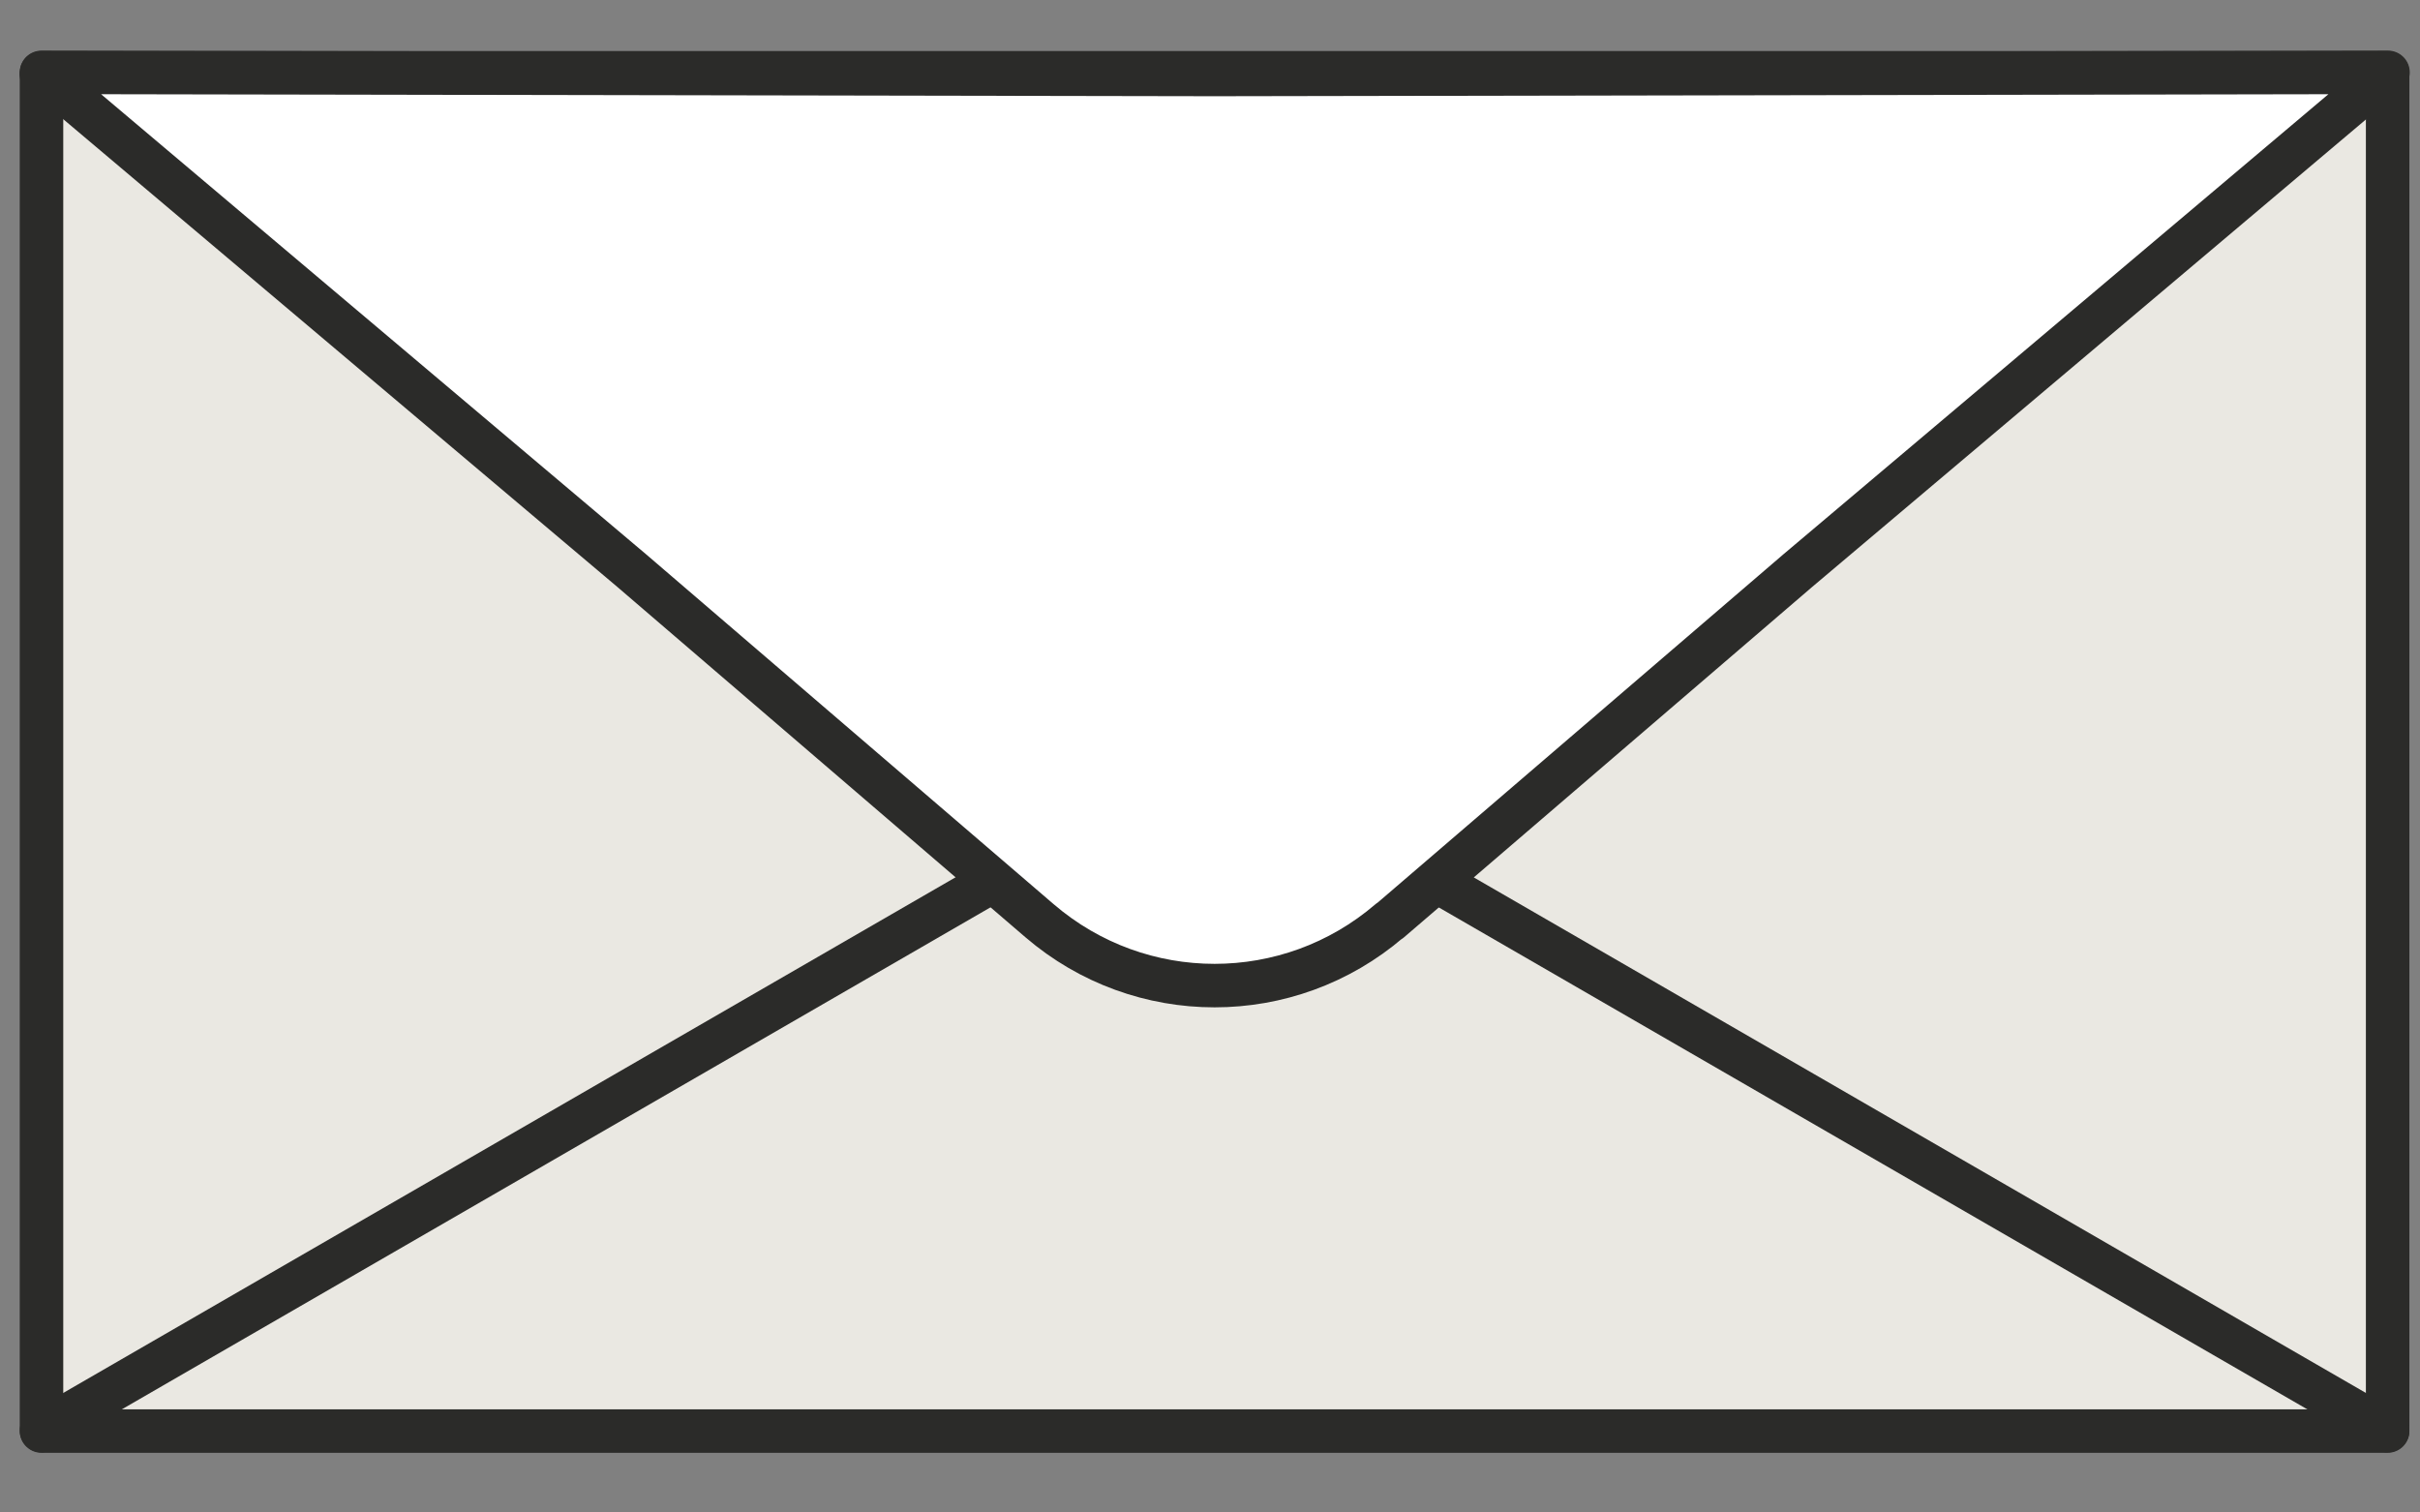
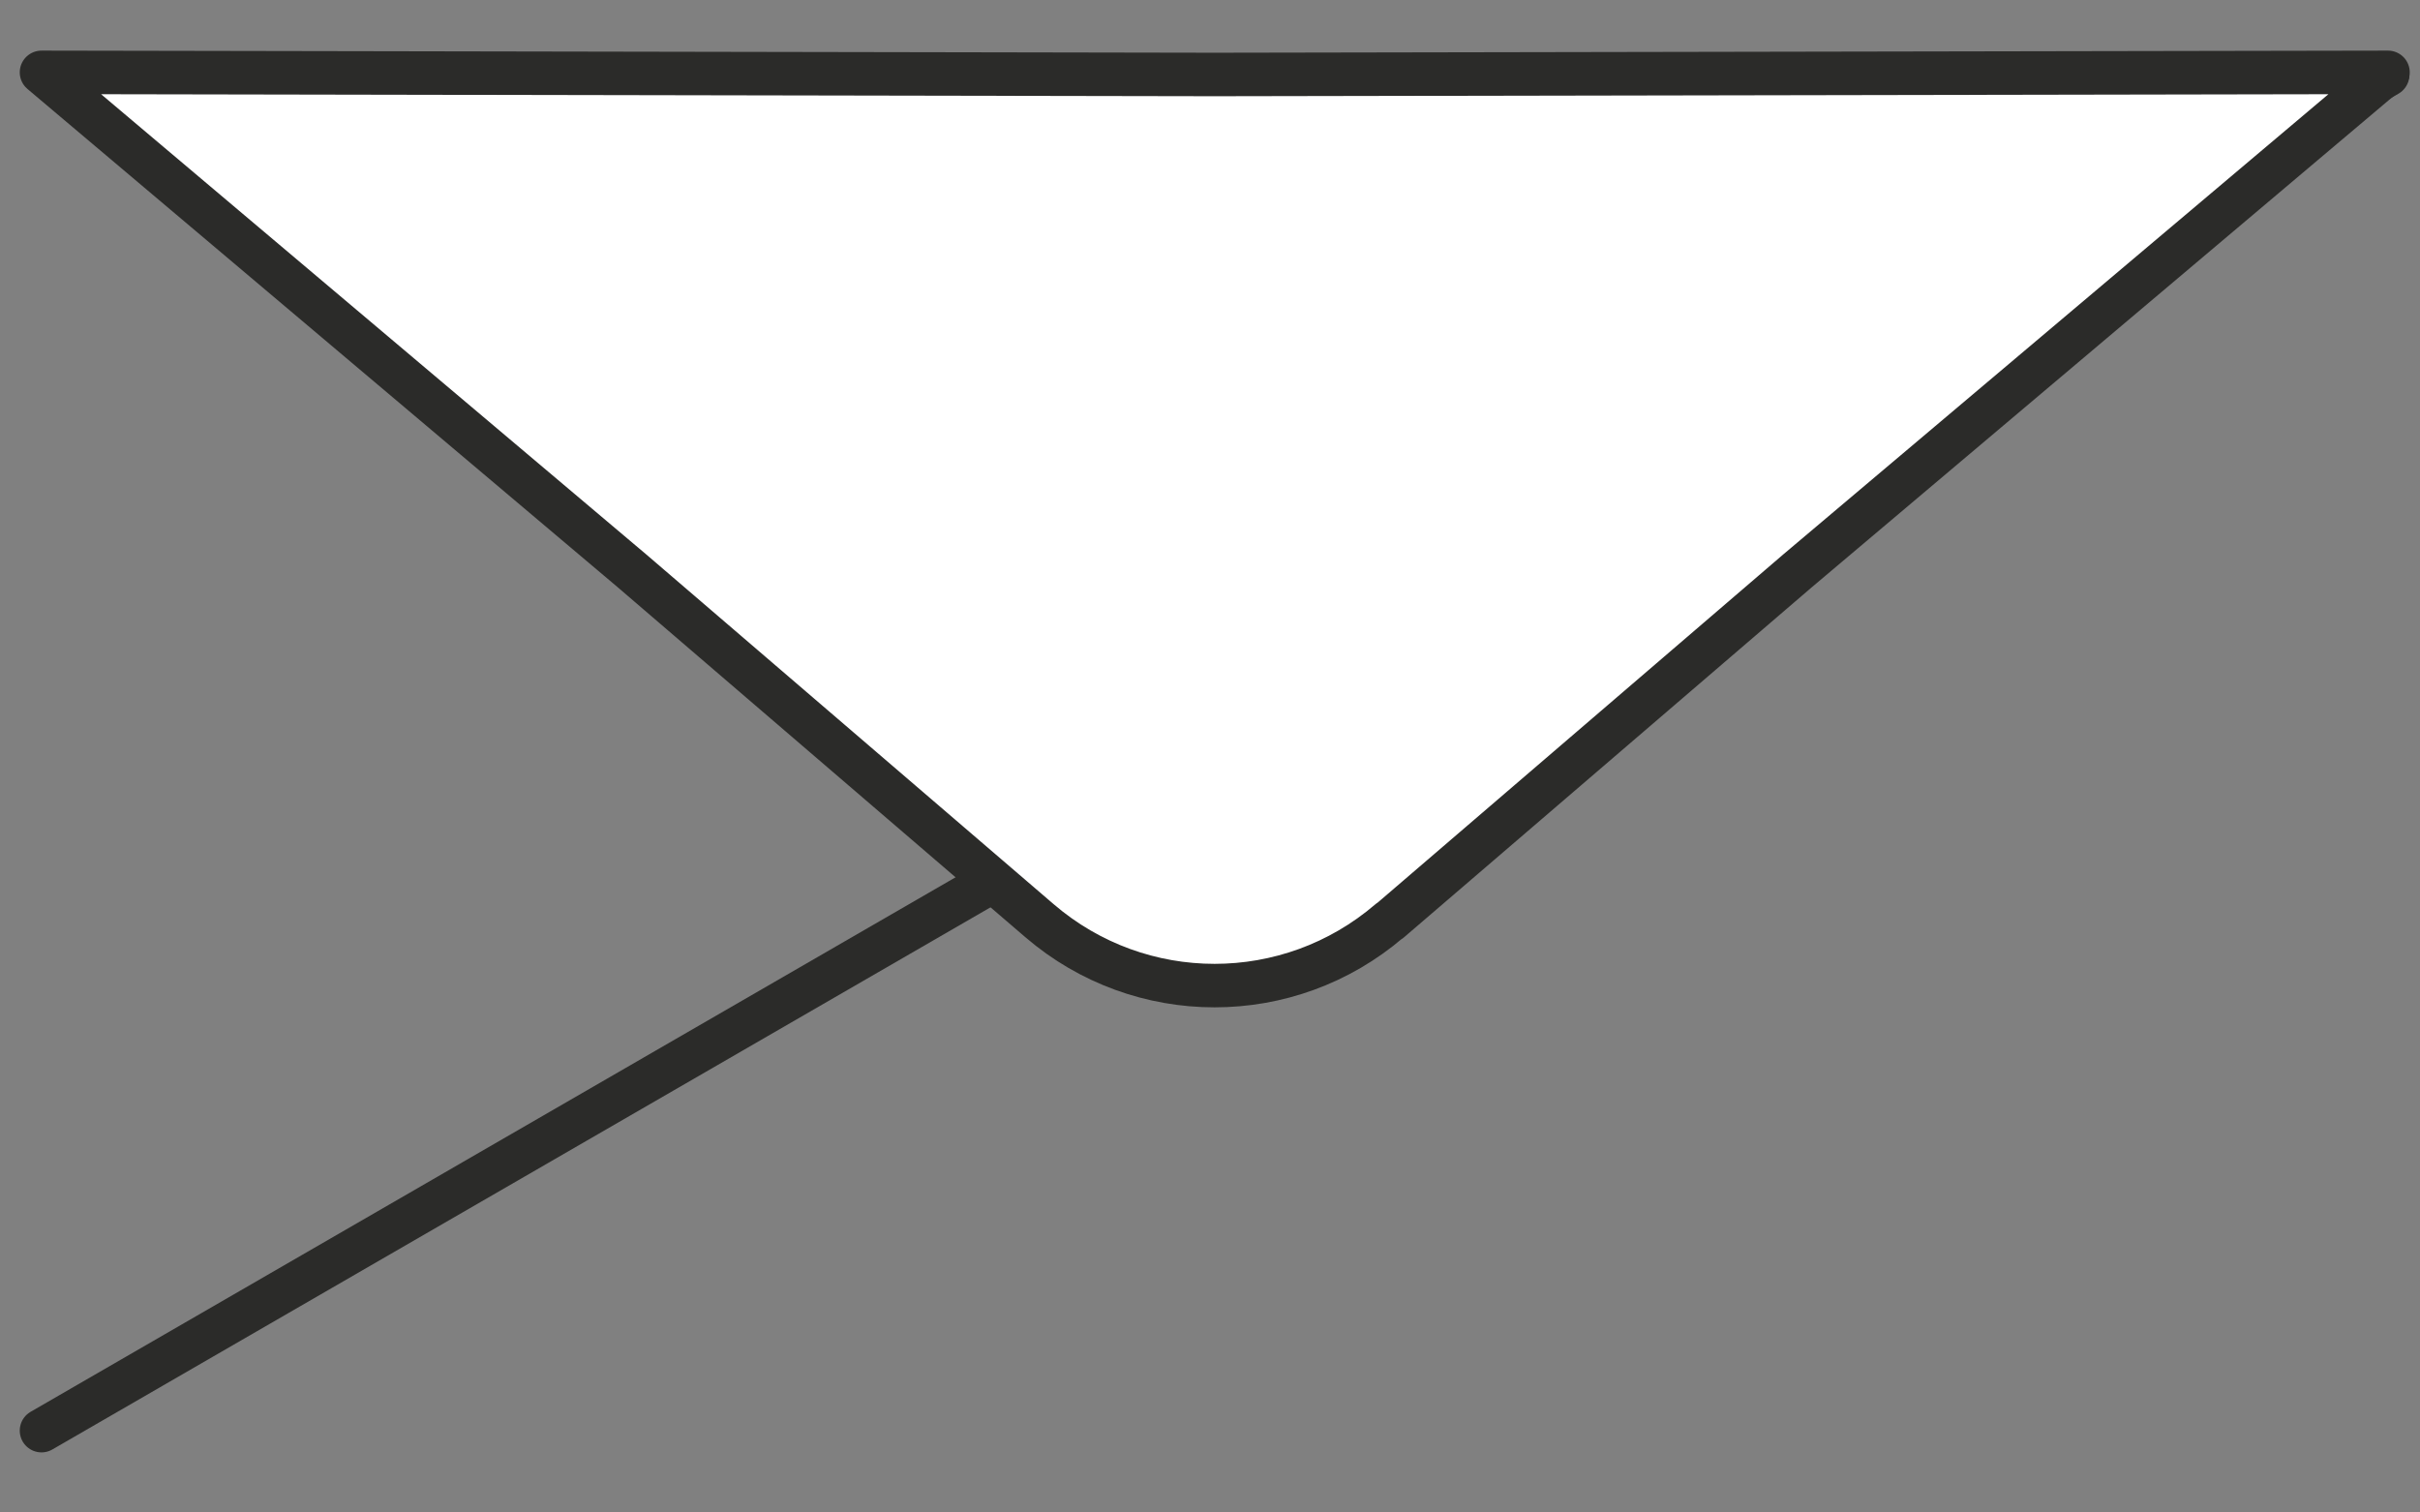
<svg xmlns="http://www.w3.org/2000/svg" fill="none" viewBox="0 0 40 25" height="25" width="40">
  <rect x="0" y="0" width="40" height="25" fill="#808080" stroke="none" />
-   <path stroke-linejoin="round" stroke-linecap="round" stroke-width="0.719" stroke="#2B2B29" fill="#EAE8E2" d="M39.465 1.203H0.686V23.654H39.465V1.203Z" />
  <path stroke-linejoin="round" stroke-linecap="round" stroke-width="0.719" stroke="#2B2B29" d="M0.686 23.647L39.465 1.237" />
-   <path stroke-linejoin="round" stroke-linecap="round" stroke-width="0.719" stroke="#2B2B29" d="M39.465 23.647L0.686 1.237" />
-   <path stroke-linejoin="round" stroke-linecap="round" stroke-width="0.719" stroke="#2B2B29" fill="white" d="M22.967 15.22C21.302 16.648 18.849 16.648 17.184 15.22L10.443 9.433L0.686 1.196L20.078 1.231L39.471 1.196L29.714 9.433L22.973 15.22H22.967Z" />
+   <path stroke-linejoin="round" stroke-linecap="round" stroke-width="0.719" stroke="#2B2B29" fill="white" d="M22.967 15.22C21.302 16.648 18.849 16.648 17.184 15.22L10.443 9.433L0.686 1.196L20.078 1.231L39.471 1.196L29.714 9.433L22.973 15.22H22.967" />
</svg>